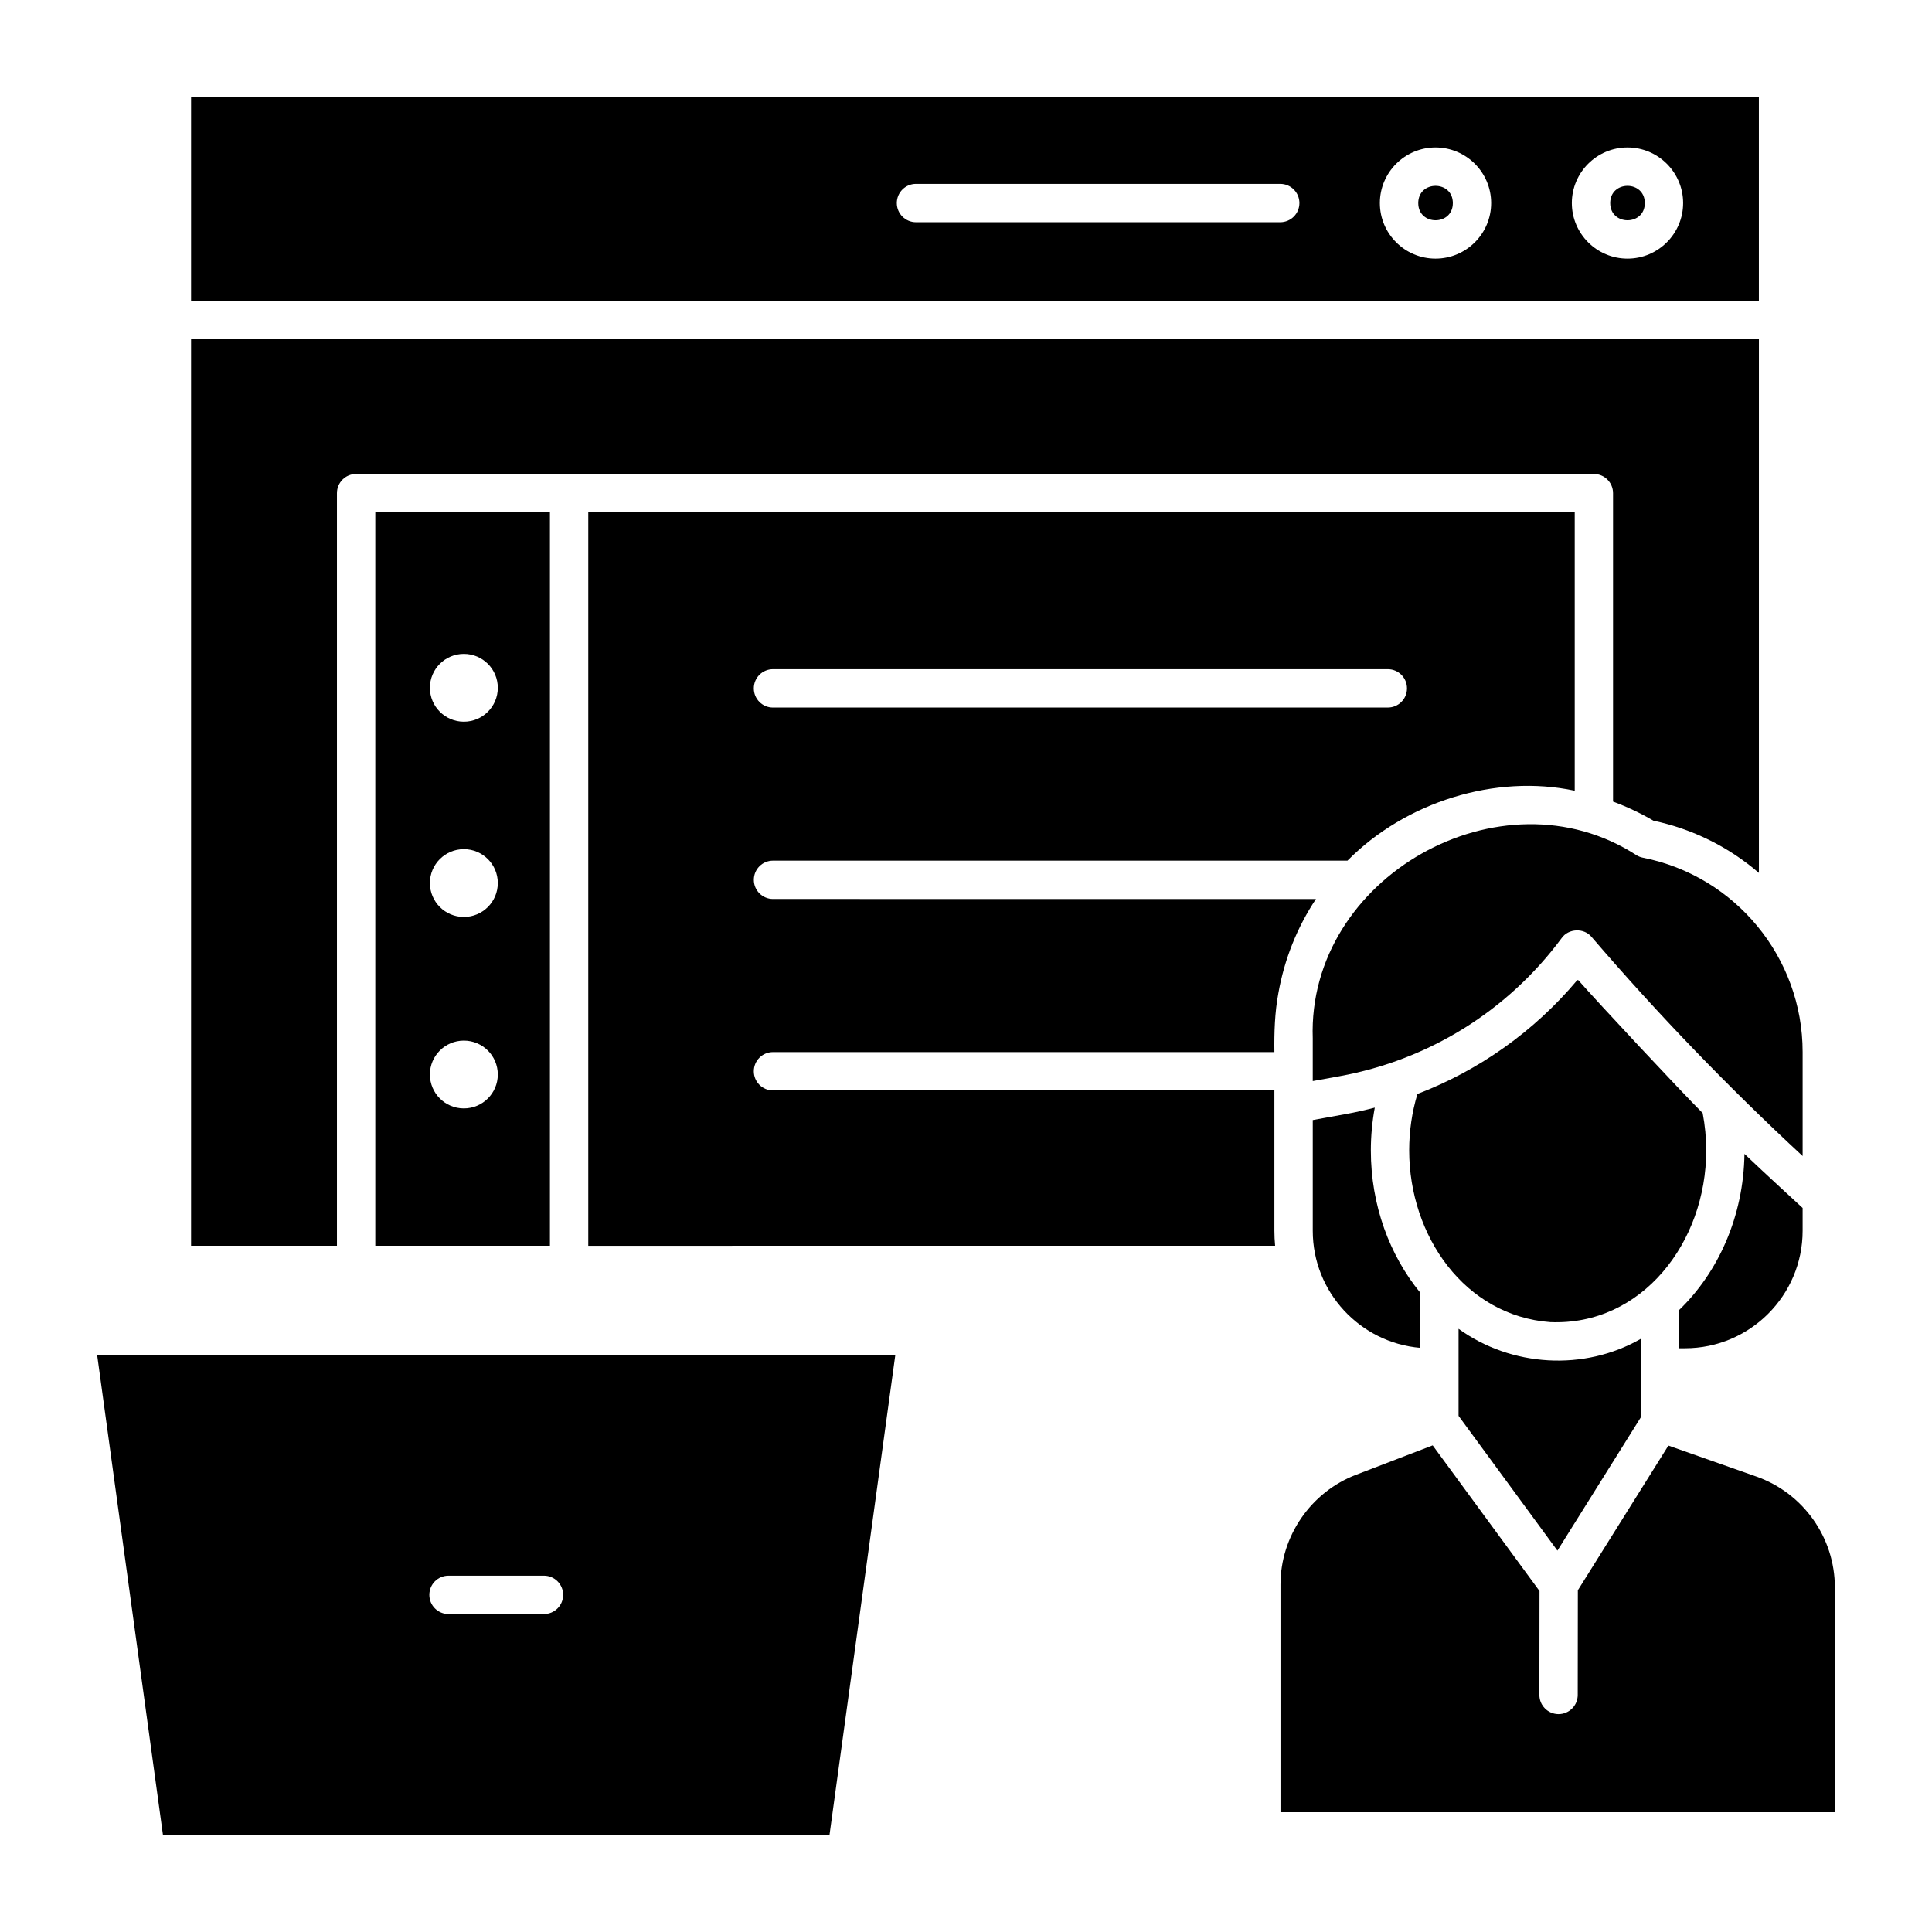
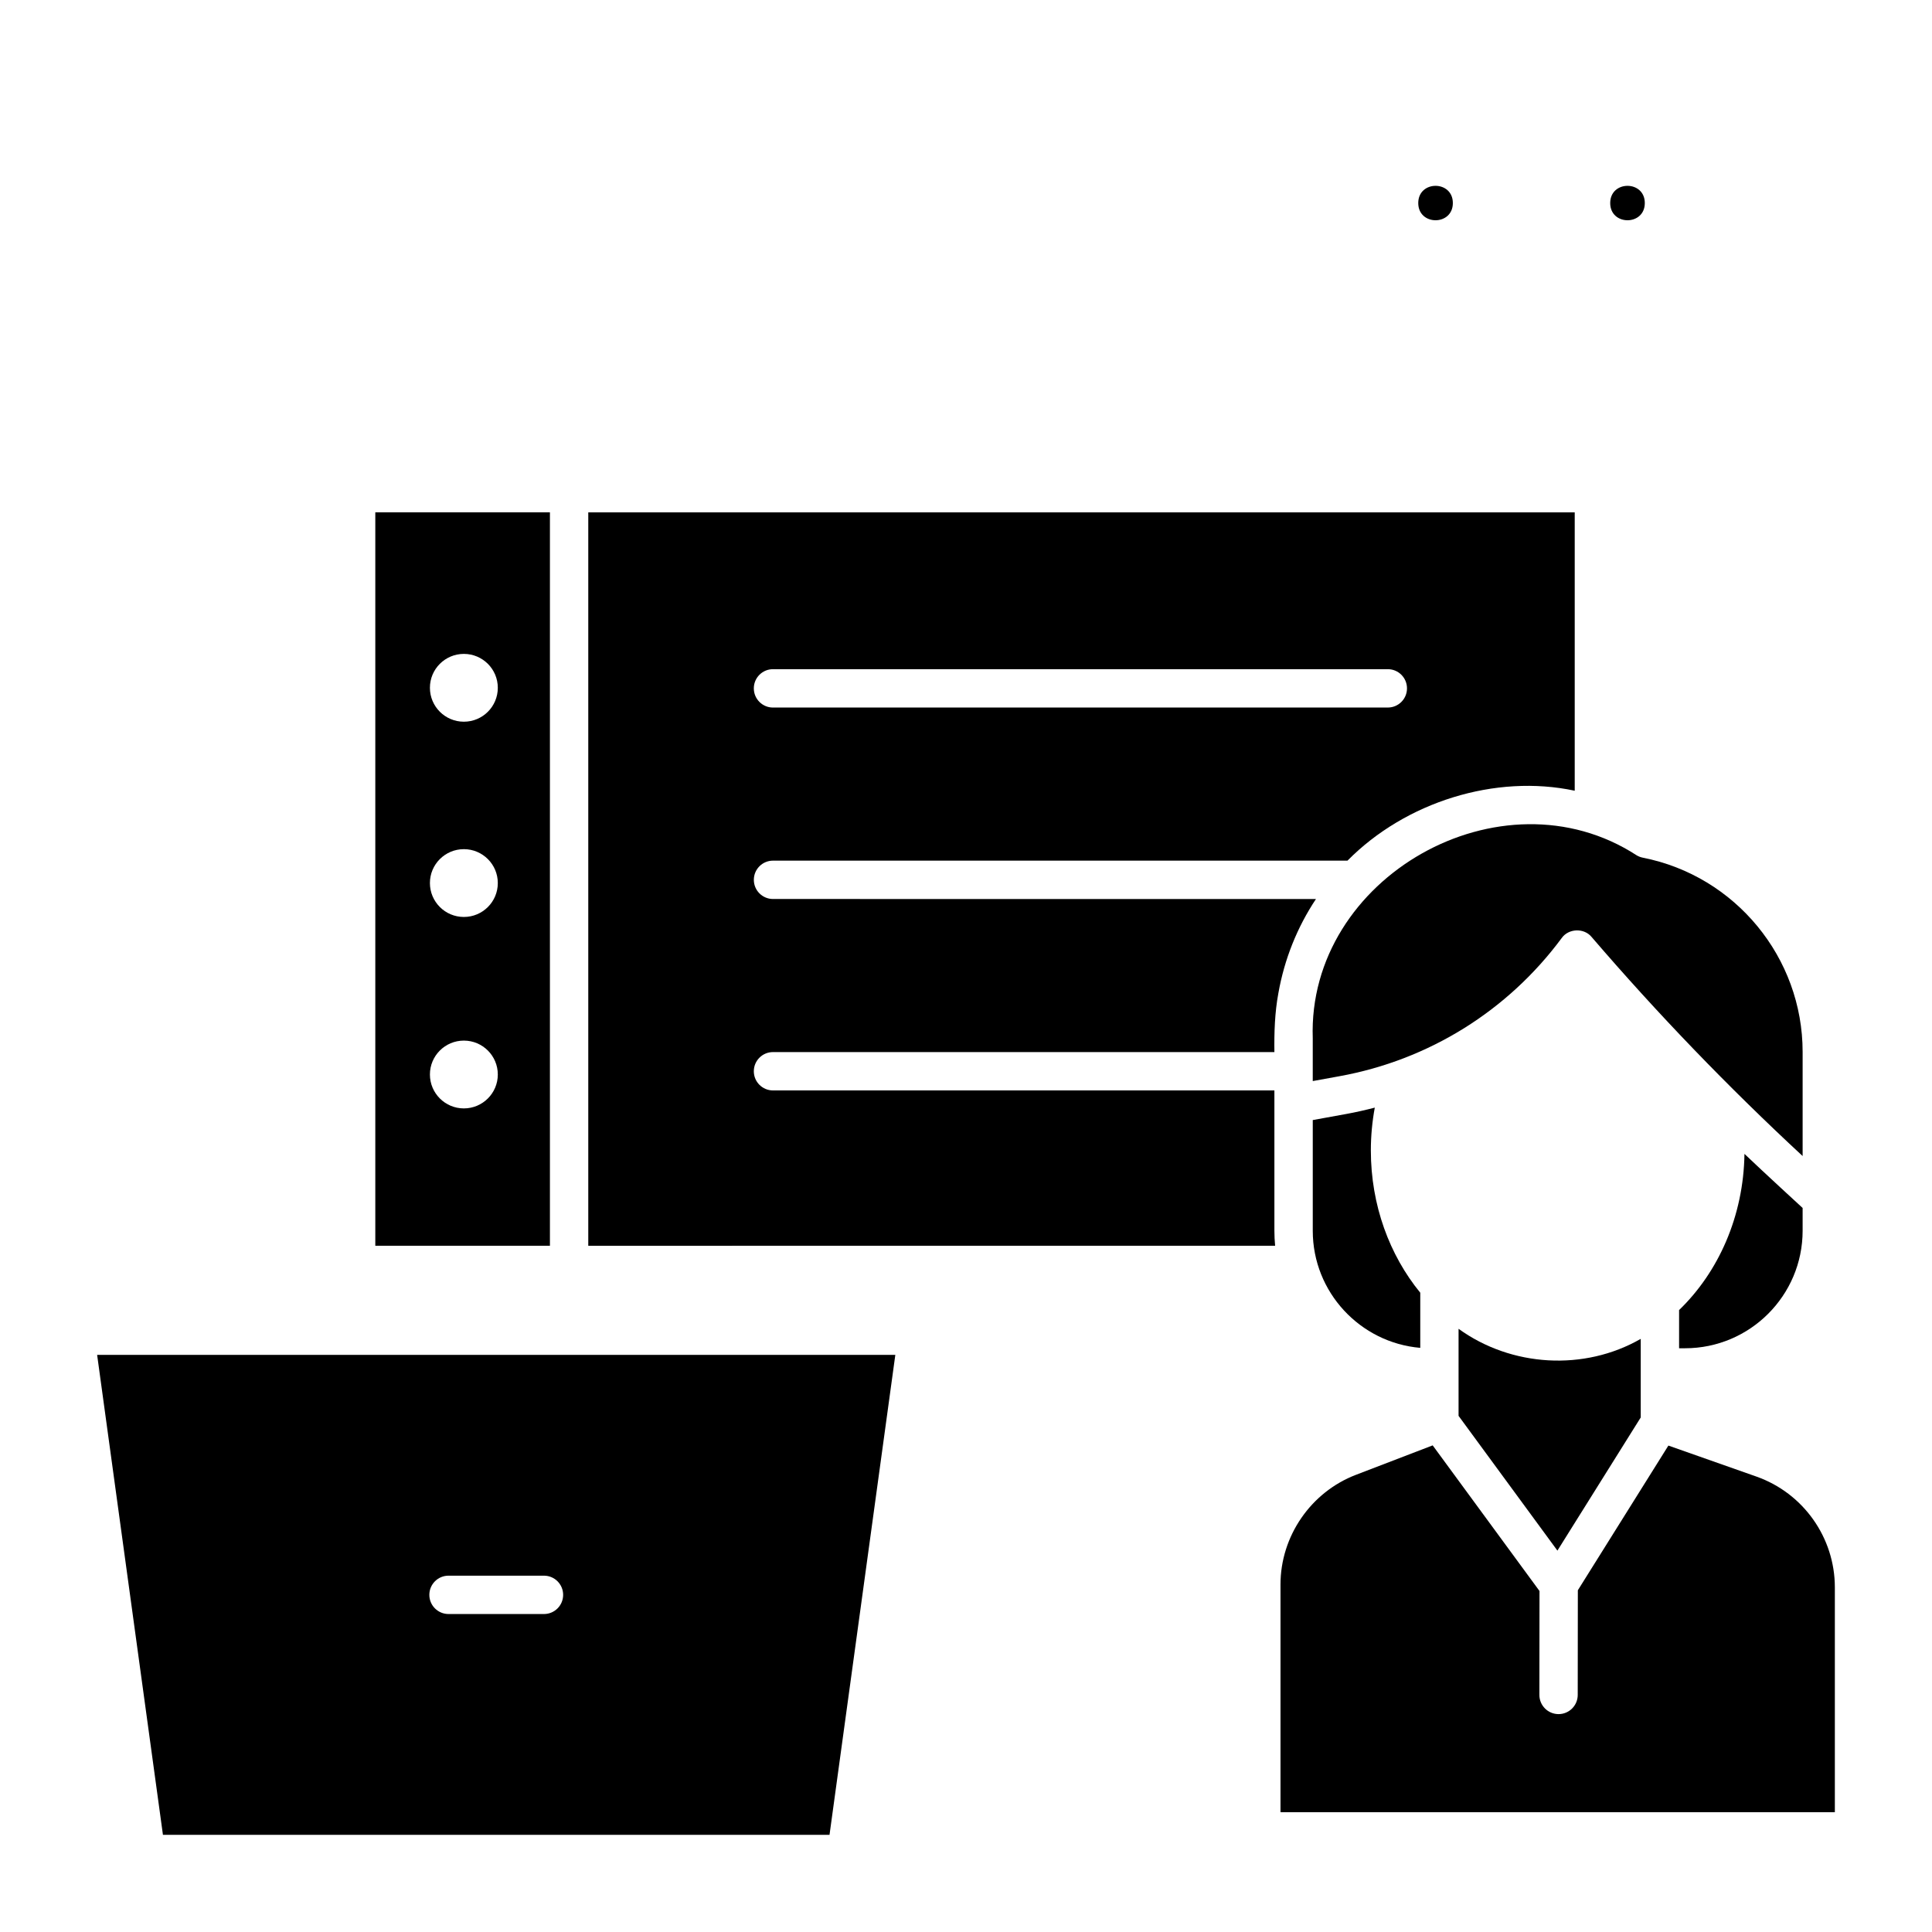
<svg xmlns="http://www.w3.org/2000/svg" fill="#000000" width="800px" height="800px" version="1.1" viewBox="144 144 512 512">
  <g>
    <path d="m529.02 197.81c0 6.082-9.168 6.082-9.168 0 0-6.082 9.168-6.082 9.168 0" />
    <path d="m579.89 197.81c0 6.082-9.168 6.082-9.168 0 0-6.082 9.168-6.082 9.168 0" />
-     <path d="m610.12 223.74v-54h-415.48v54zm-34.82-40.664c8.129 0 14.746 6.606 14.746 14.73 0 8.121-6.613 14.73-14.746 14.73-8.129 0-14.746-6.609-14.746-14.73 0.004-8.121 6.617-14.73 14.746-14.73zm-50.875 0c8.129 0 14.746 6.606 14.746 14.73 0 8.121-6.613 14.73-14.746 14.73-8.129 0-14.746-6.609-14.746-14.73 0.004-8.121 6.617-14.73 14.746-14.73zm-137.68 9.648h96.535c2.805 0 5.078 2.273 5.078 5.082s-2.273 5.082-5.078 5.082h-96.535c-2.805 0-5.078-2.273-5.078-5.082s2.273-5.082 5.078-5.082z" />
    <path d="m481.92 474.14c-0.125-1.316-0.191-2.644-0.191-3.973v-37.191h-132.88c-2.805 0-5.078-2.273-5.078-5.082 0-2.809 2.273-5.082 5.078-5.082h132.88c-0.07-5.164 0.102-10.508 1.047-15.578 1.598-9.047 4.996-17.512 9.969-24.988l-143.89-0.004c-2.805 0-5.078-2.273-5.078-5.082s2.273-5.082 5.078-5.082h152.24c15.383-15.586 39.25-23.008 60.223-18.531v-73.773h-261.42v194.37zm-133.07-152.8h162.94c2.805 0 5.078 2.273 5.078 5.082 0 2.809-2.273 5.082-5.078 5.082l-162.94 0.004c-2.805 0-5.078-2.273-5.078-5.082-0.004-2.809 2.273-5.086 5.078-5.086z" />
    <path d="m243.46 474.14h46.277v-194.37h-46.277zm23.469-156.85c4.969 0 8.996 4.023 8.996 8.984 0 4.965-4.027 8.984-8.996 8.984s-8.996-4.023-8.996-8.984c-0.004-4.961 4.023-8.984 8.996-8.984zm0 51.746c4.969 0 8.996 4.023 8.996 8.984 0 4.965-4.027 8.984-8.996 8.984s-8.996-4.023-8.996-8.984c-0.004-4.961 4.023-8.984 8.996-8.984zm0 50.734c4.969 0 8.996 4.023 8.996 8.984 0 4.961-4.027 8.984-8.996 8.984s-8.996-4.023-8.996-8.984c-0.004-4.961 4.023-8.984 8.996-8.984z" />
-     <path d="m194.64 233.91v240.23h38.656v-199.45c0-2.809 2.273-5.082 5.078-5.082h328.02c2.805 0 5.078 2.273 5.078 5.082v81.738c3.656 1.359 7.242 3.039 10.707 5.066 10.414 2.203 20 6.984 27.949 13.84v-141.43z" />
    <path d="m556.73 554.93 22.082-35.289v-20.828c-14.957 8.594-34.281 7.461-48.277-2.668v23.07z" />
    <path d="m609.45 535.3-23.309-8.207-23.996 38.344-0.031 27.742c-0.004 2.805-2.277 5.078-5.078 5.078h-0.008c-2.805-0.004-5.078-2.281-5.074-5.09l0.031-27.535-28.309-38.594-20.34 7.805c-11.957 4.586-19.992 16.27-19.992 29.066v60.34l146.91 0.004v-59.586c0-13.188-8.359-24.988-20.805-29.367z" />
    <path d="m579.35 371.29c-0.578-0.113-1.129-0.328-1.633-0.629-35.812-23.254-87.297 5.793-85.824 48.508v11.324l7.098-1.289c23.656-4.301 44.562-17.301 58.871-36.605 1.82-2.586 5.93-2.738 7.934-0.285 17.453 20.324 36.234 39.82 55.918 58.047v-27.59c0-25-17.816-46.648-42.363-51.48z" />
    <path d="m507.29 448.88c0-3.84 0.359-7.633 1.043-11.348-2.481 0.641-4.984 1.215-7.523 1.676l-8.914 1.621v29.344c0 16.266 12.551 29.66 28.488 31.023v-14.613c-8.125-9.93-13.094-23.172-13.094-37.703z" />
-     <path d="m562.28 403.77c-0.09-0.016-0.184-0.031-0.273-0.043-11.418 13.582-25.977 23.902-42.375 30.191-1.449 4.809-2.184 9.832-2.184 14.961 0.027 22.727 14.758 43.816 37.375 45.5 24.285 1.008 41.352-21.137 41.34-45.5 0-3.332-0.316-6.652-0.938-9.895-5.898-5.902-27.895-29.445-32.945-35.215z" />
-     <path d="m606.3 449.79c-0.238 16.543-6.91 31.348-17.324 41.391v10.121h1.574c17.184 0 31.164-13.969 31.164-31.137v-6.043s-10.648-9.77-15.414-14.332z" />
+     <path d="m606.3 449.79c-0.238 16.543-6.91 31.348-17.324 41.391v10.121h1.574c17.184 0 31.164-13.969 31.164-31.137v-6.043s-10.648-9.77-15.414-14.332" />
    <path d="m169.74 503.05 17.441 127.2h176.65l17.441-127.2zm118.42 68.684h-25.301c-2.805 0-5.078-2.273-5.078-5.082s2.273-5.082 5.078-5.082h25.301c2.805 0 5.078 2.273 5.078 5.082s-2.273 5.082-5.078 5.082z" />
  </g>
</svg>